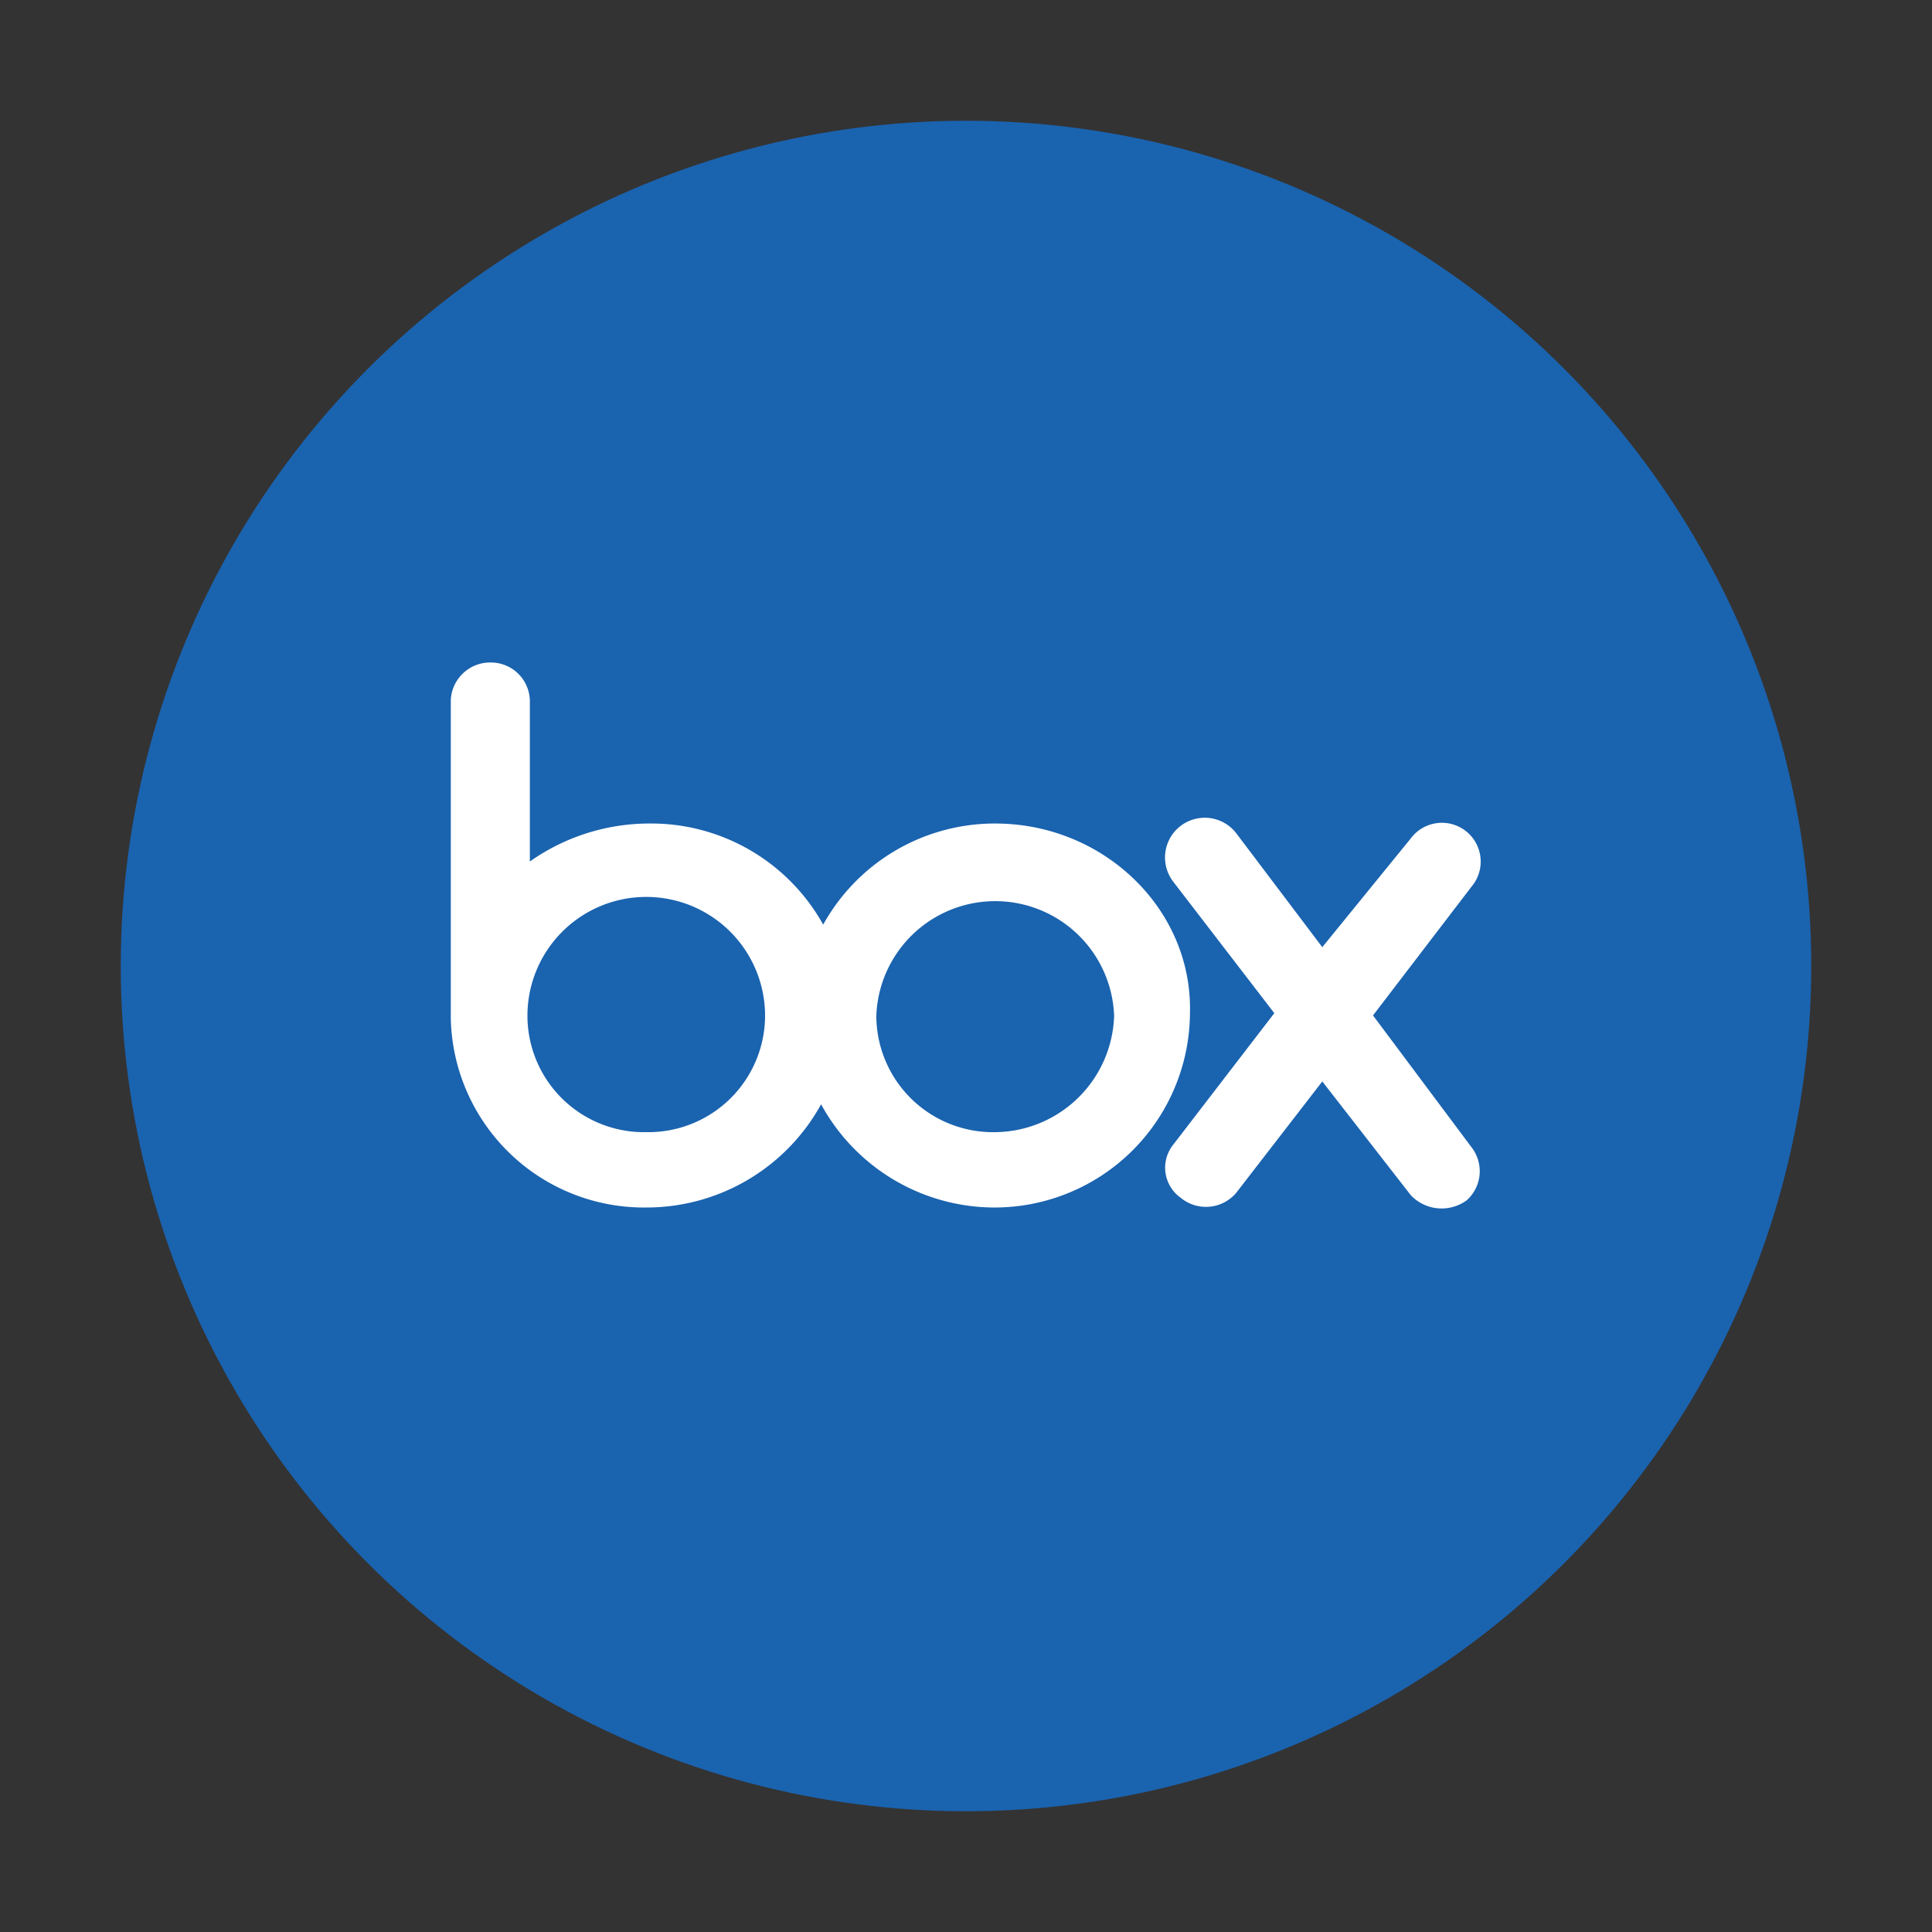
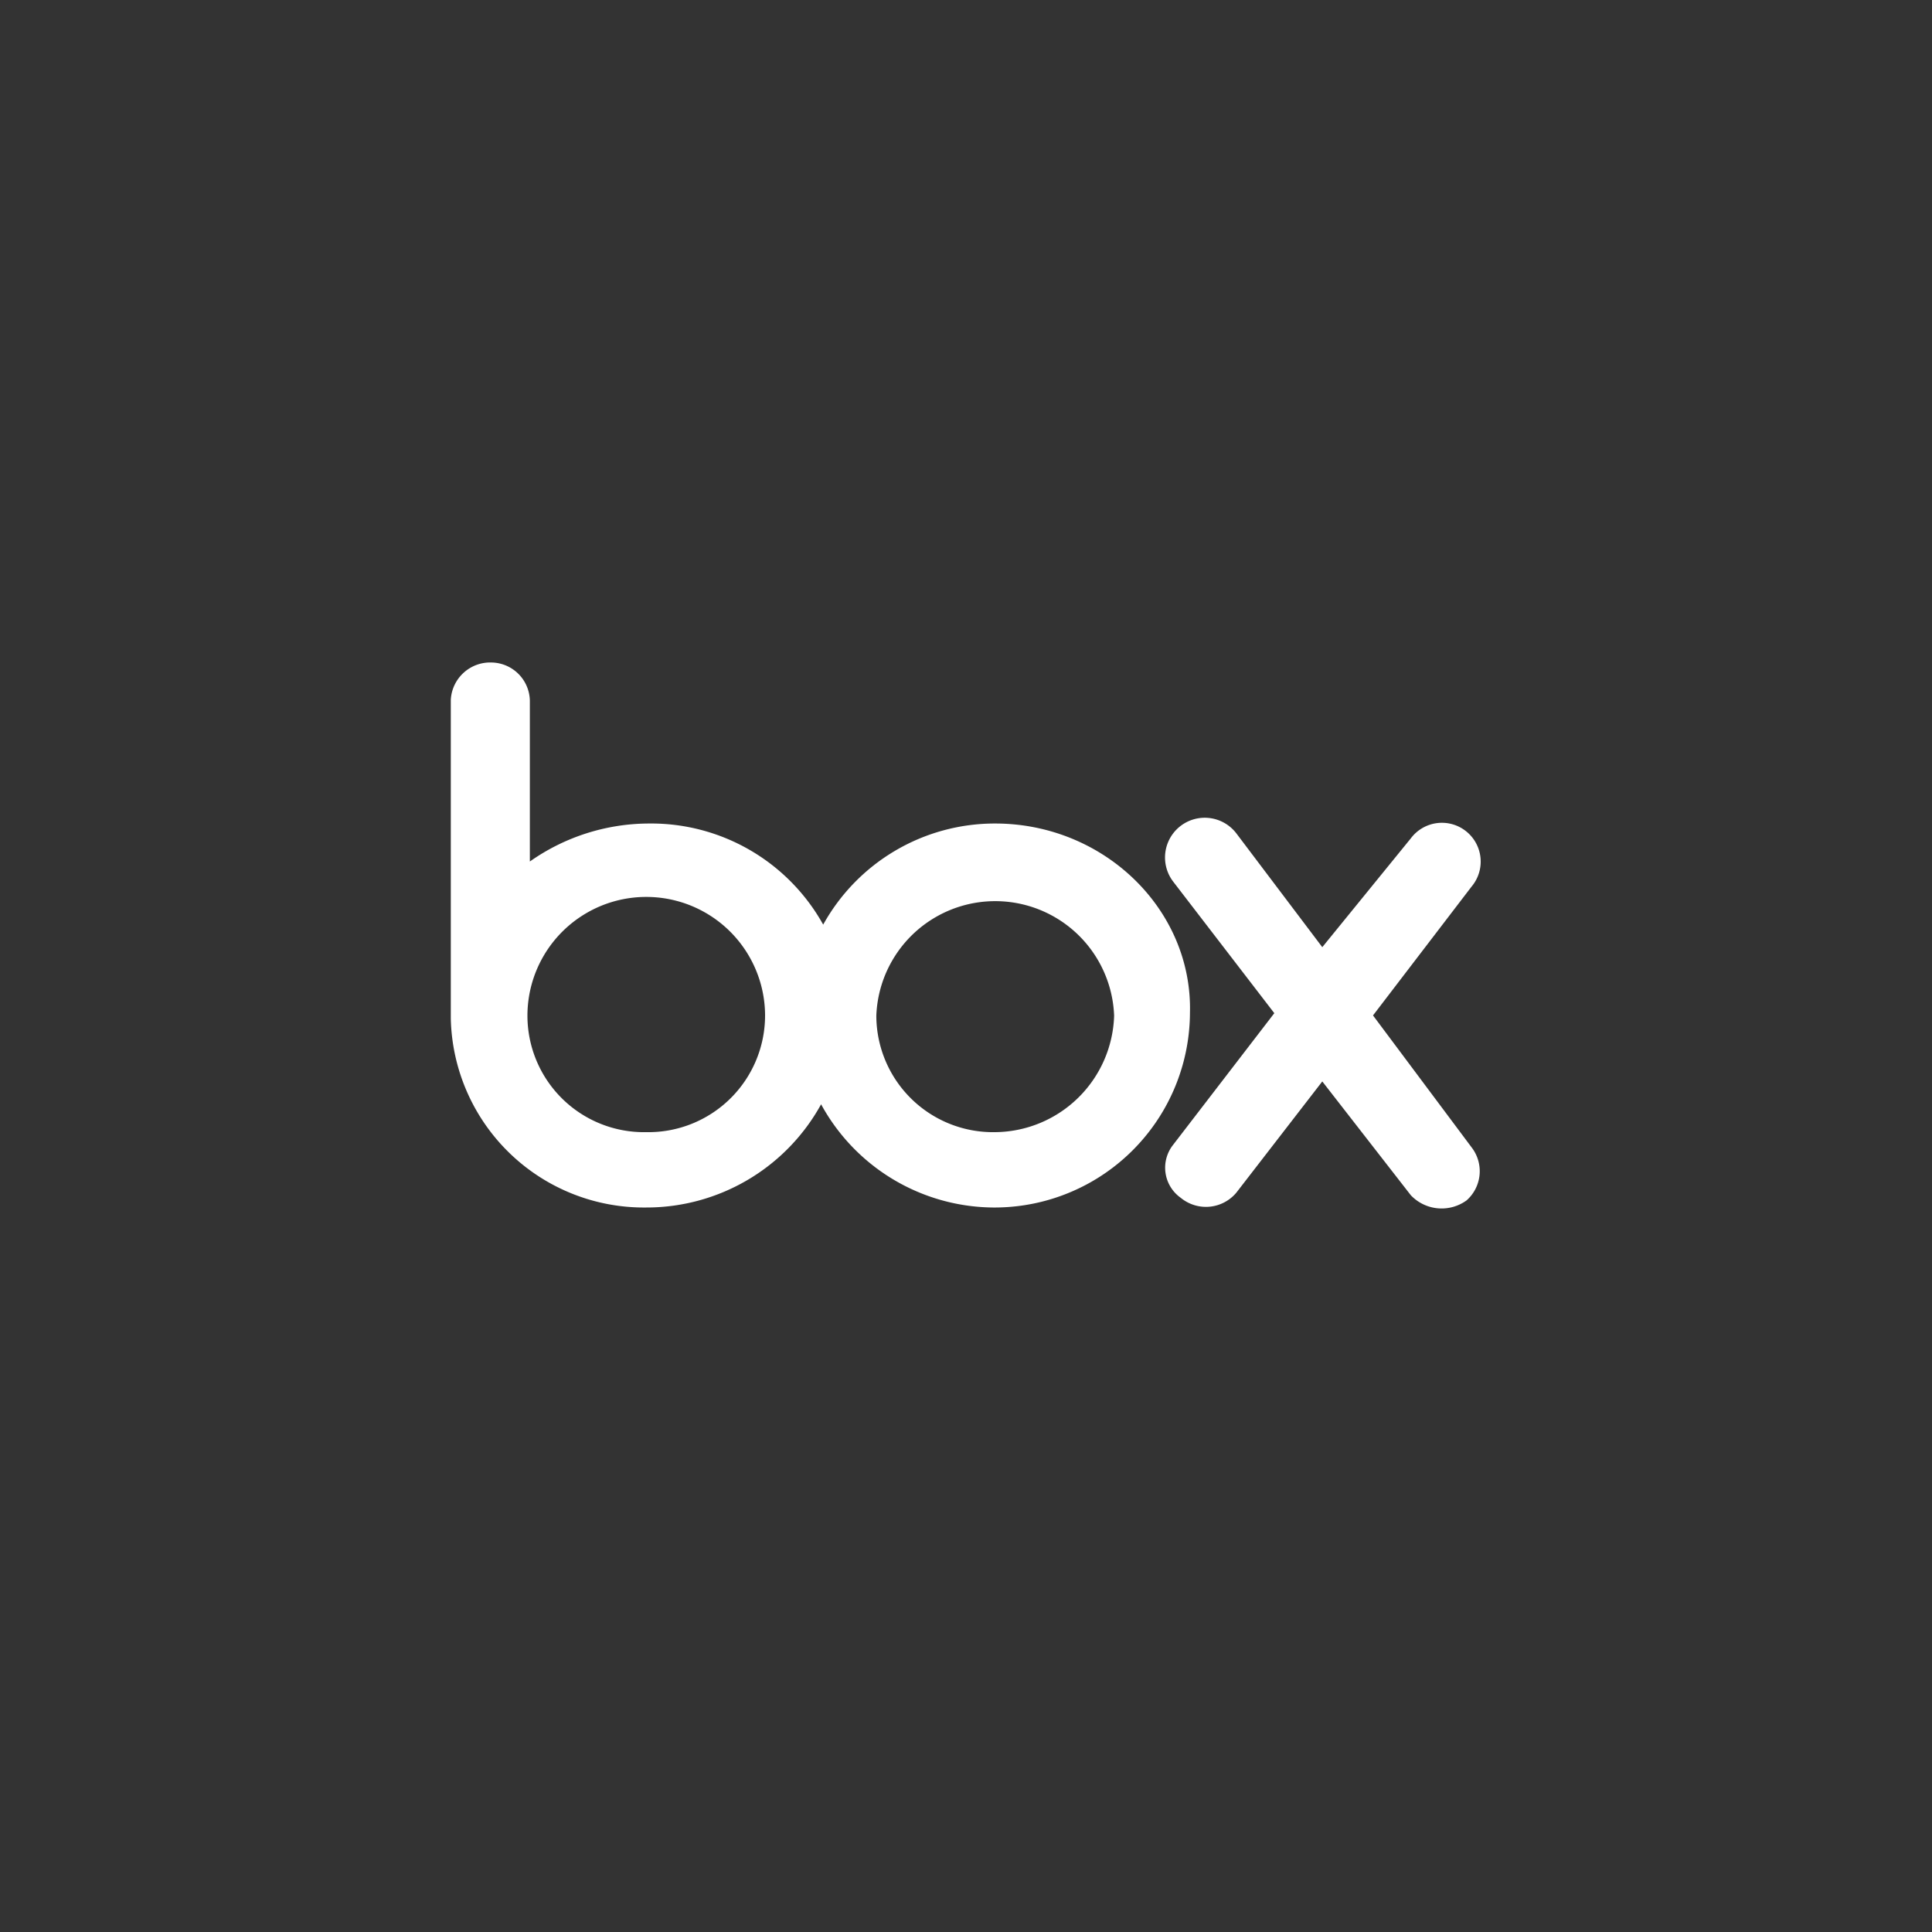
<svg xmlns="http://www.w3.org/2000/svg" id="Layer_1" data-name="Layer 1" width="120" height="120" viewBox="0 0 120 120">
  <rect x="0" y="0" width="120" height="120" fill="#333333" stroke="none" />
  <defs>
    <style>.cls-1{fill:#1a63af;}.cls-2{fill:#fff;}</style>
  </defs>
  <title>Software</title>
-   <circle class="cls-1" cx="60" cy="60" r="52.5" />
  <path class="cls-2" d="M91.4,71.26a2.42,2.42,0,0,1-.31,3.3,2.64,2.64,0,0,1-3.46-.32l-5.5-7.07-5.34,6.91a2.46,2.46,0,0,1-3.45.32,2.29,2.29,0,0,1-.47-3.3l6.28-8.17-6.28-8.17a2.46,2.46,0,0,1,3.92-3l5.34,7.07,5.5-6.76a2.41,2.41,0,1,1,3.77,3l-6.12,8Zm-29.59-.94a7.25,7.25,0,0,1-7.38-7.23,7.39,7.39,0,0,1,14.77,0A7.46,7.46,0,0,1,61.81,70.32Zm-21.67,0a7.24,7.24,0,0,1-7.38-7.23,7.38,7.38,0,0,1,14.76,0A7.25,7.25,0,0,1,40.14,70.32ZM61.81,51.15a12.19,12.19,0,0,0-10.68,6.28A12.23,12.23,0,0,0,40.3,51.15a12.88,12.88,0,0,0-7.39,2.36v-10a2.42,2.42,0,0,0-2.35-2.36A2.45,2.45,0,0,0,28,43.46V63.25A12,12,0,0,0,40.14,75,12.38,12.38,0,0,0,51,68.59,12.29,12.29,0,0,0,61.66,75a12.14,12.14,0,0,0,12.25-12.1C74.07,56.49,68.57,51.15,61.81,51.15Z" />
</svg>